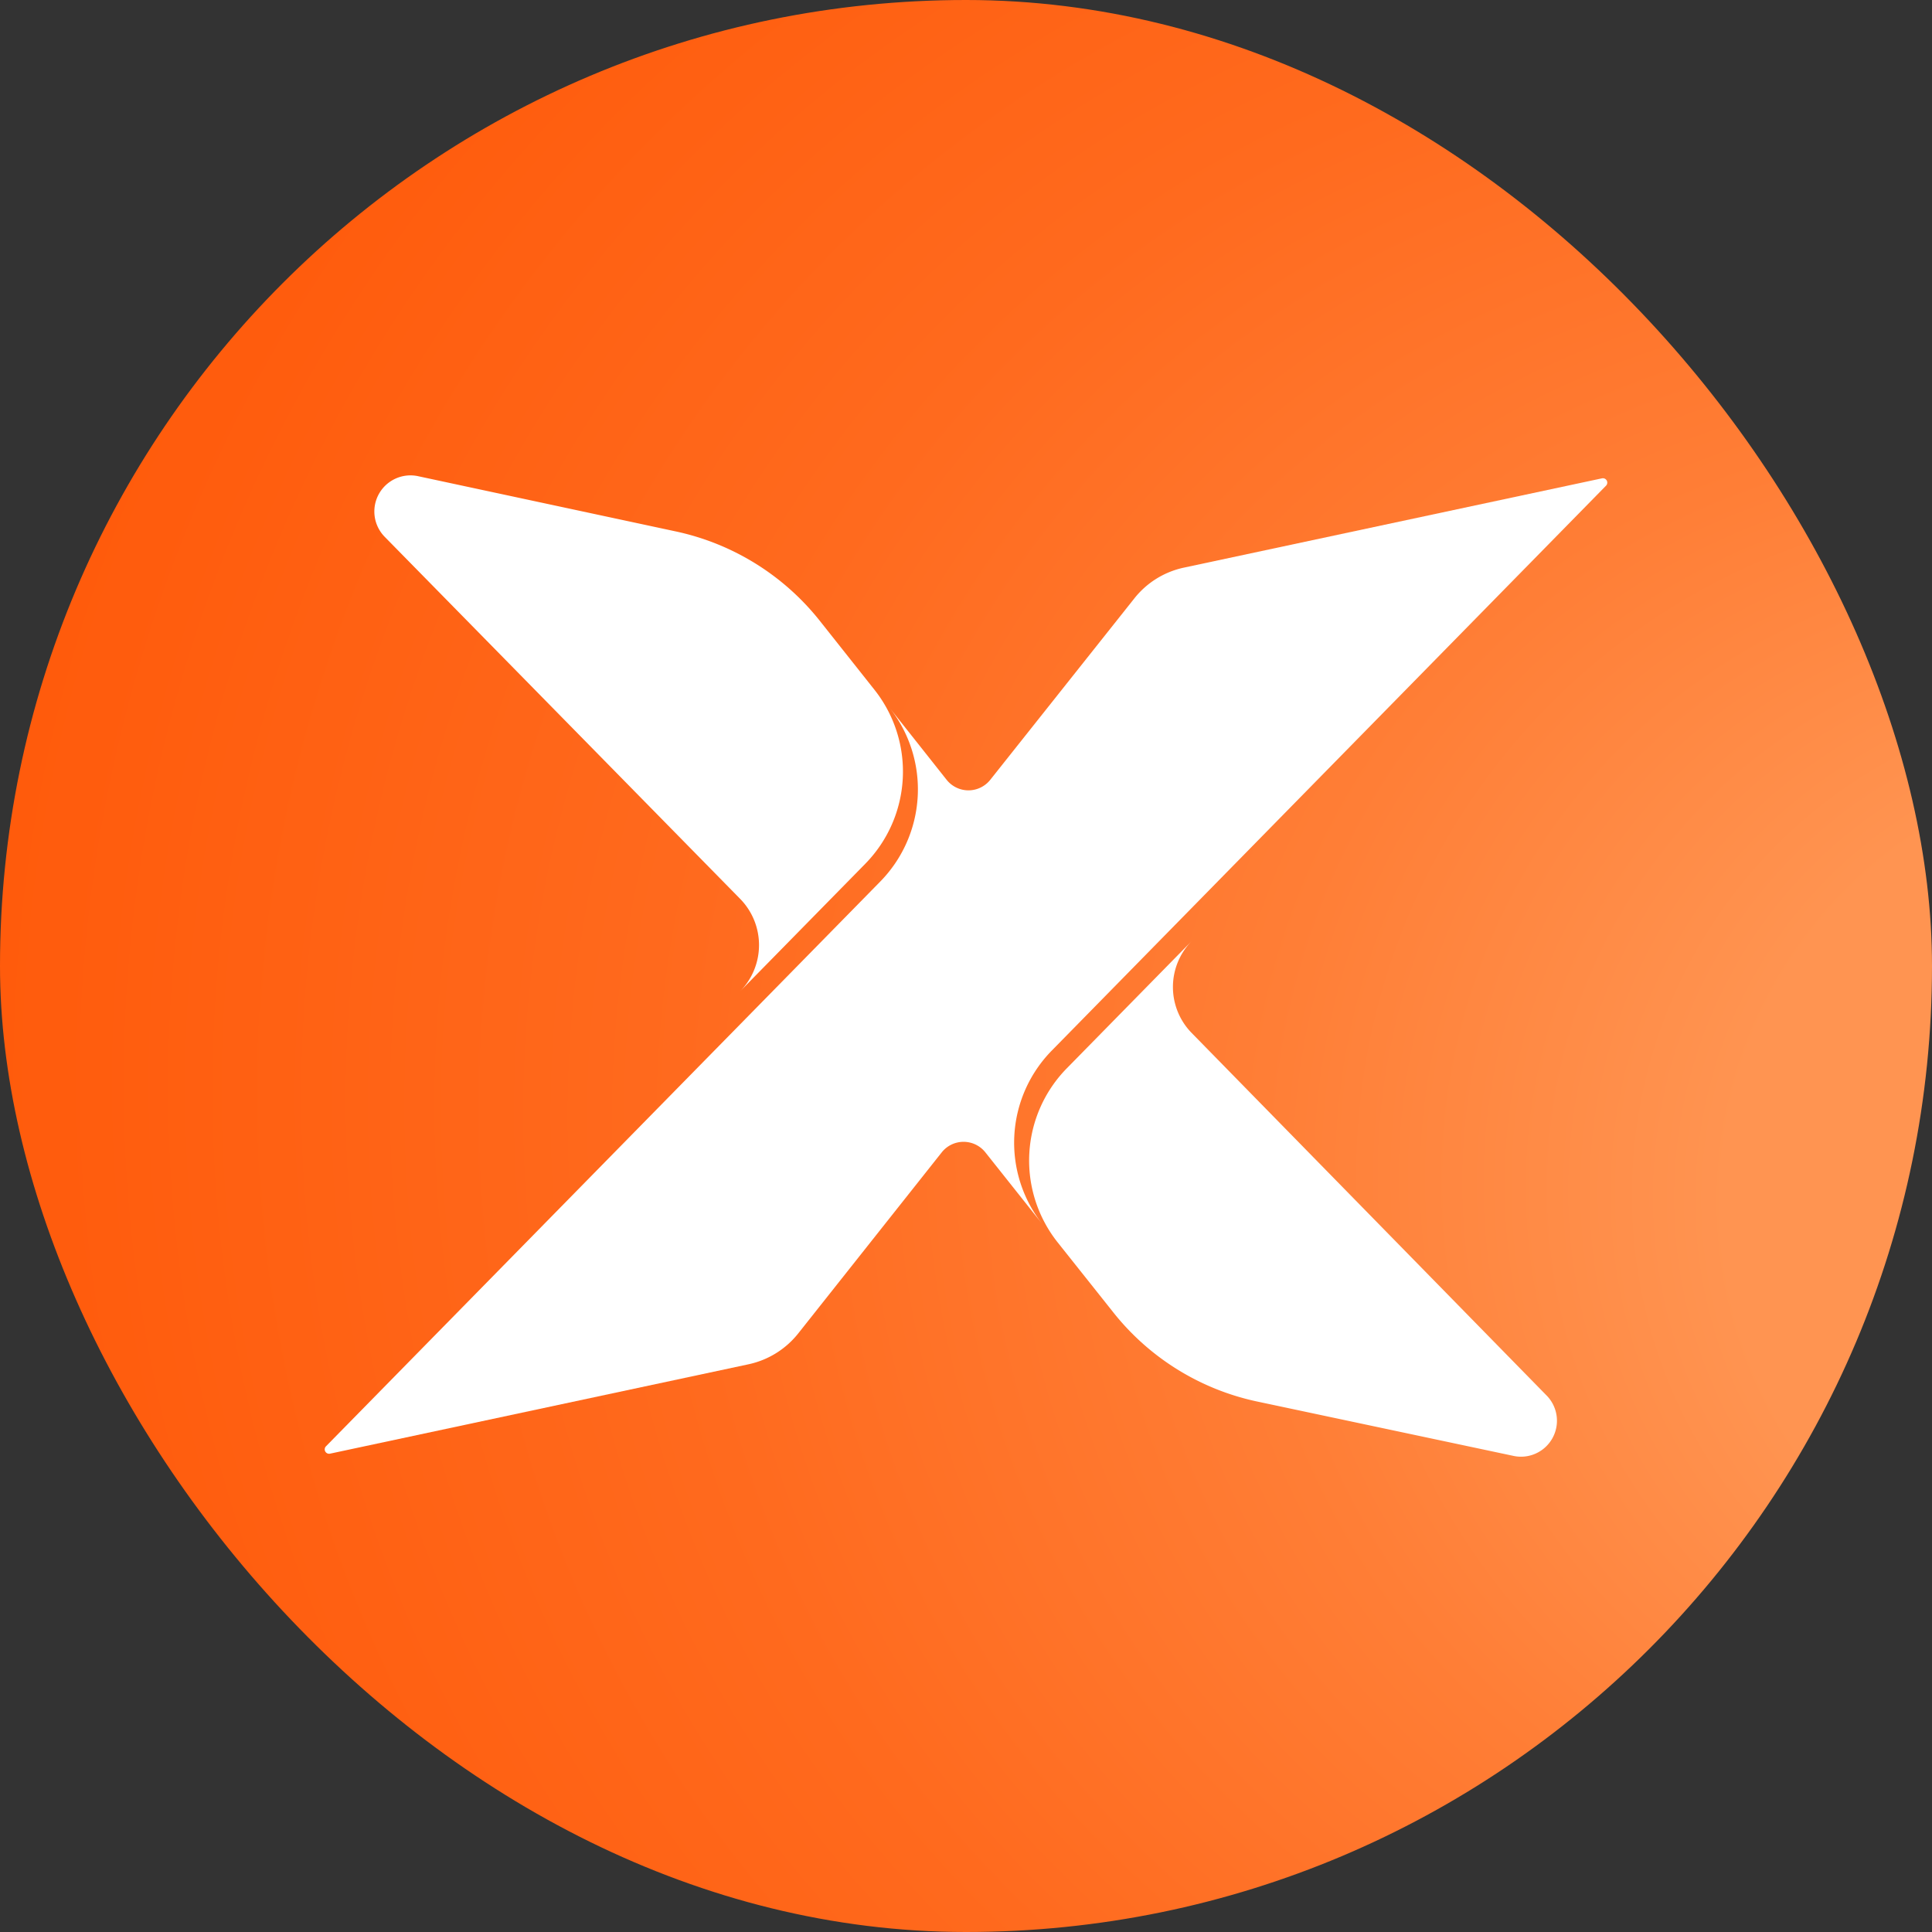
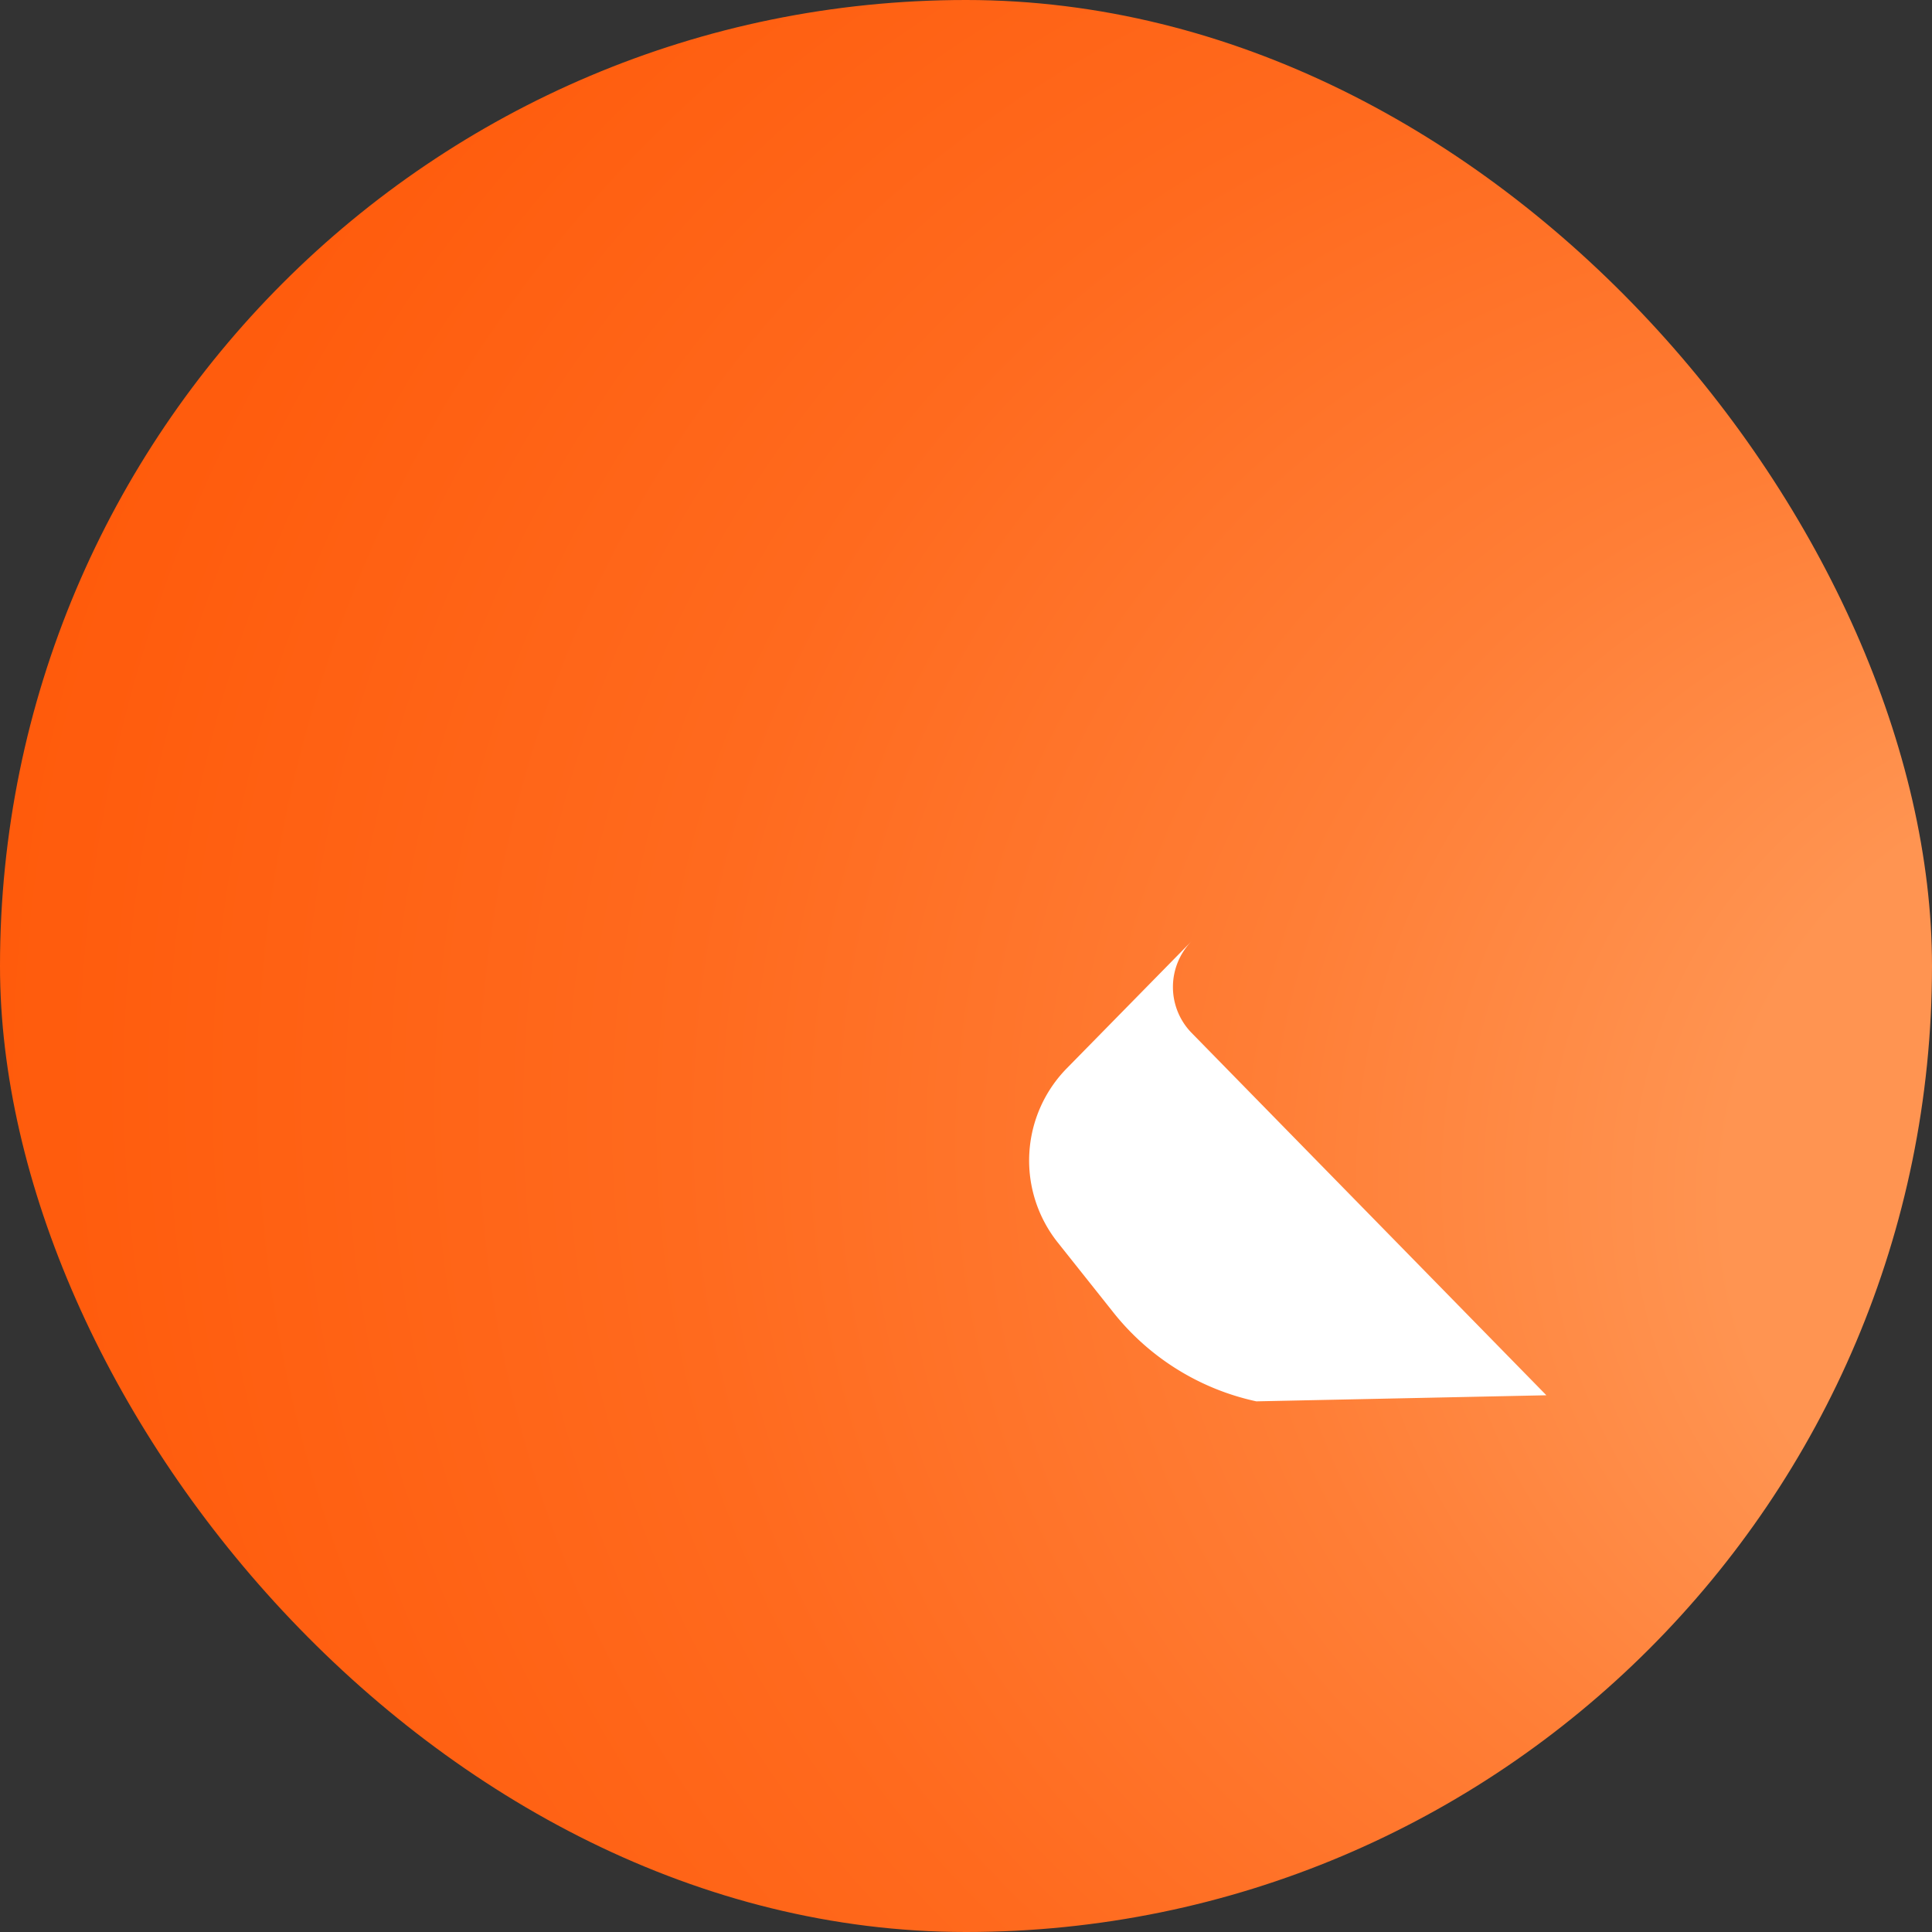
<svg xmlns="http://www.w3.org/2000/svg" viewBox="0 0 114.43 114.43">
  <rect x="0" y="0" width="114.43" height="114.43" fill="#333333" stroke="none" />
  <defs>
    <style>.cls-1{fill:url(#radial-gradient);}.cls-2{fill:#fff;}</style>
    <radialGradient id="radial-gradient" cx="57.22" cy="57.22" fx="143.706" fy="74.266" r="143.56" gradientUnits="userSpaceOnUse">
      <stop offset="0.18" stop-color="#ff9451" />
      <stop offset="0.3" stop-color="#ff7e36" />
      <stop offset="0.45" stop-color="#ff6a1e" />
      <stop offset="0.61" stop-color="#ff5c0d" />
      <stop offset="0.79" stop-color="#ff5403" />
      <stop offset="1" stop-color="#ff5100" />
    </radialGradient>
  </defs>
  <g id="Layer_2" data-name="Layer 2">
    <g id="Layer_1-2" data-name="Layer 1">
      <rect class="cls-1" width="114.43" height="114.43" rx="57.22" />
-       <path class="cls-2" d="M65.9,77.68l-3.26-4.1a7.8,7.8,0,0,1,.55-10.31l7.4-7.54a3.89,3.89,0,0,0,0,5.46l21,21.45a2.13,2.13,0,0,1-2,3.58L74.41,83A14.81,14.81,0,0,1,65.9,77.68Z" />
-       <path class="cls-2" d="M94.89,28.33,70.12,33.62a5.1,5.1,0,0,0-2.94,1.83L58.65,46.19a1.65,1.65,0,0,1-2.58,0l-3.39-4.28a7.8,7.8,0,0,1-.55,10.31L19.3,85.67a.26.26,0,0,0,.24.43l24.77-5.29A5.13,5.13,0,0,0,47.26,79l8.52-10.75a1.65,1.65,0,0,1,2.58,0l3.4,4.28a7.79,7.79,0,0,1,.54-10.31L95.13,28.76A.26.26,0,0,0,94.89,28.33Z" />
-       <path class="cls-2" d="M48.54,36.75l3.25,4.1a7.8,7.8,0,0,1-.54,10.31l-7.41,7.55a3.91,3.91,0,0,0,0-5.47L22.79,31.8a2.14,2.14,0,0,1,2-3.59L40,31.47A14.86,14.86,0,0,1,48.54,36.75Z" />
+       <path class="cls-2" d="M65.9,77.68l-3.26-4.1a7.8,7.8,0,0,1,.55-10.31l7.4-7.54a3.89,3.89,0,0,0,0,5.46l21,21.45L74.41,83A14.81,14.81,0,0,1,65.9,77.68Z" />
    </g>
  </g>
</svg>